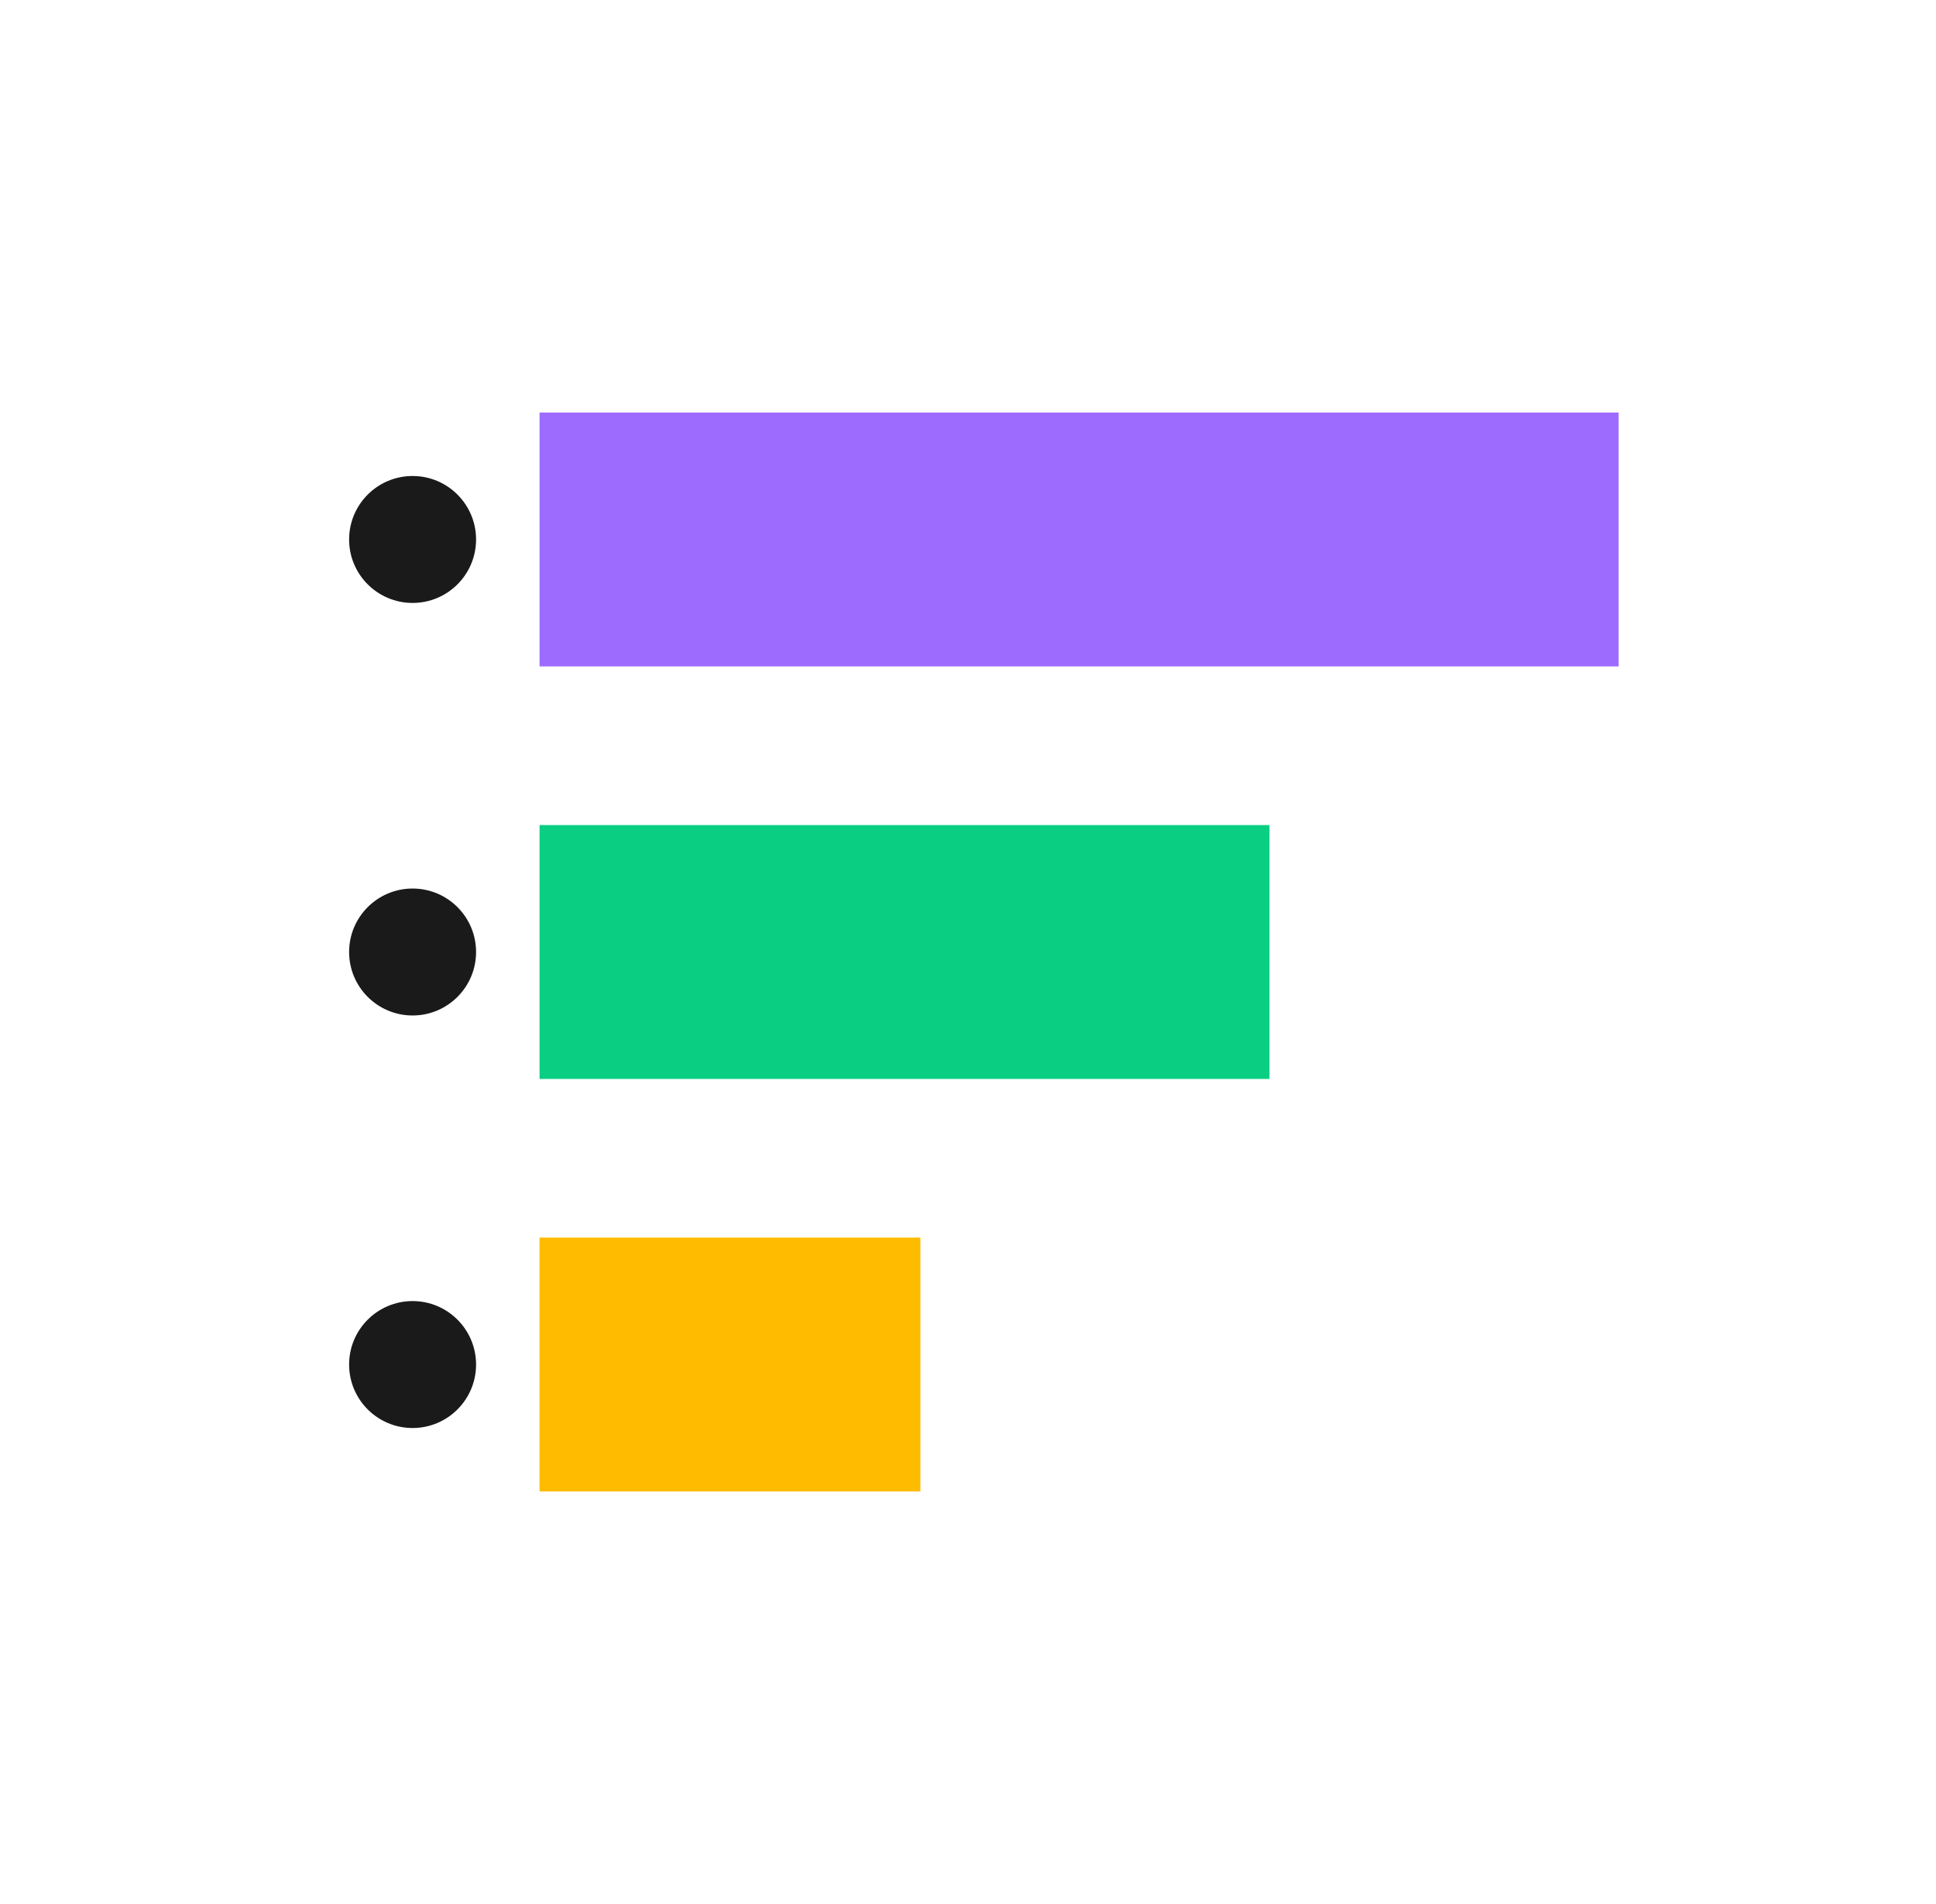
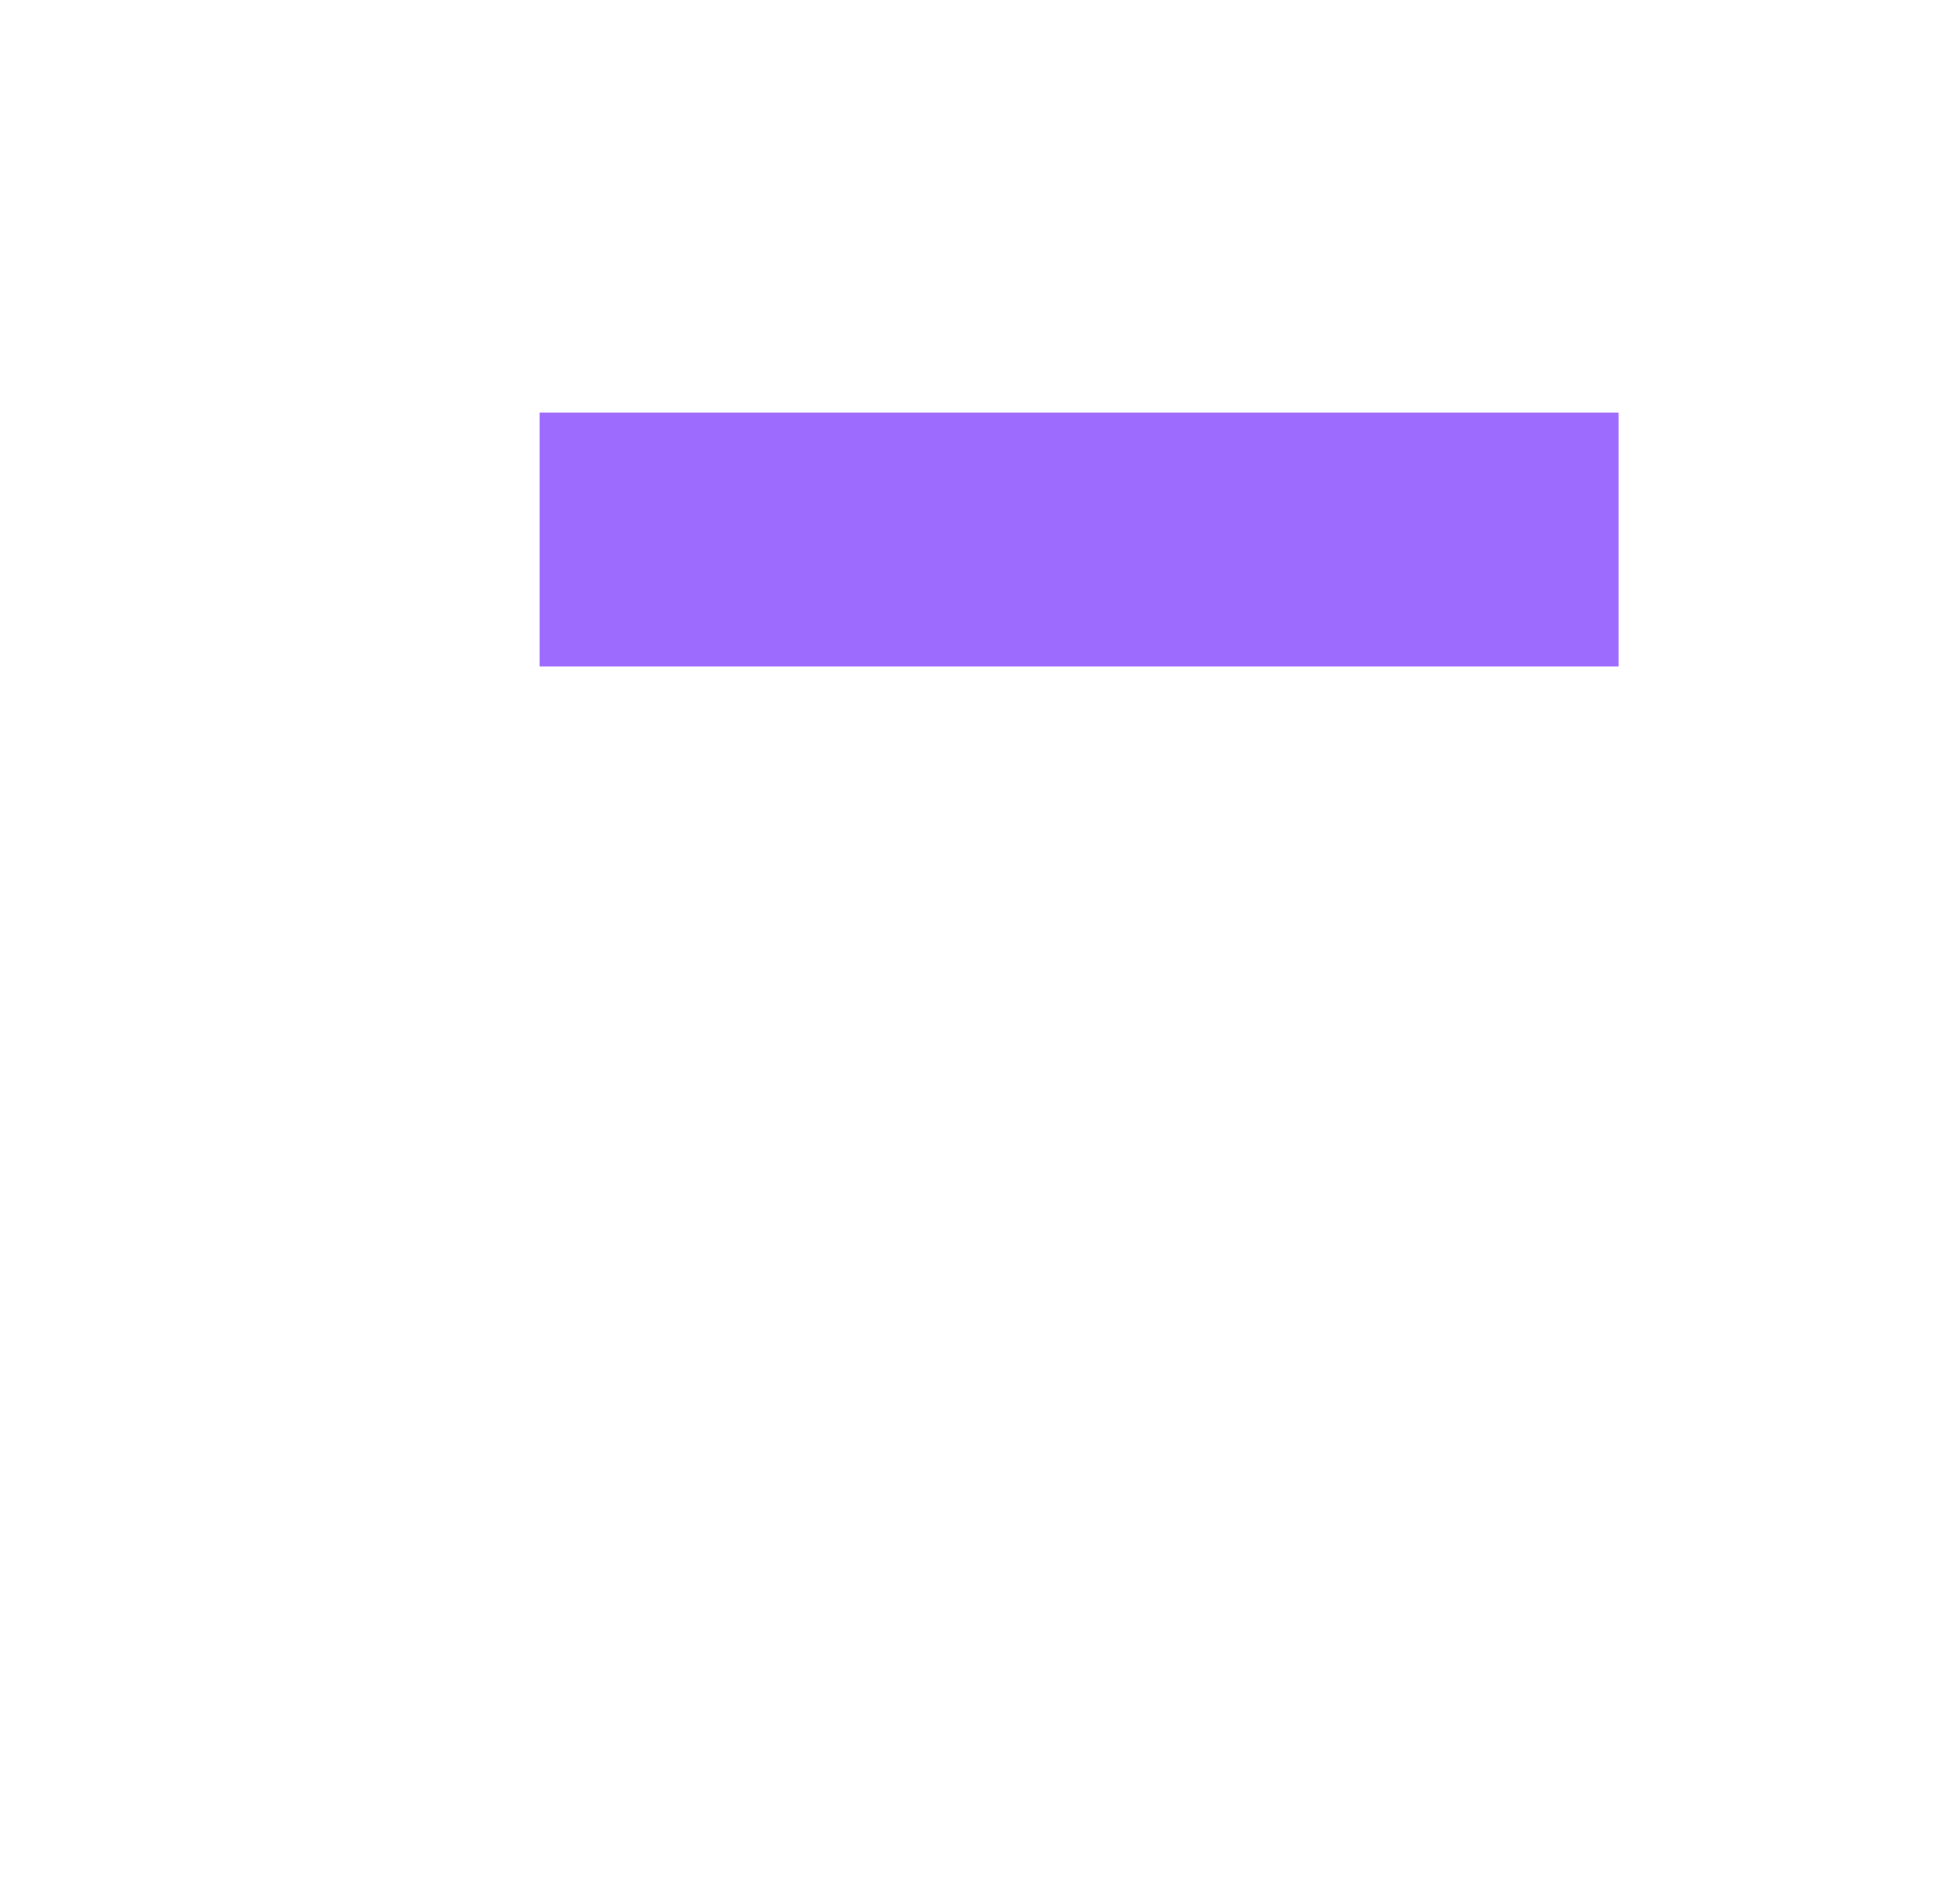
<svg xmlns="http://www.w3.org/2000/svg" width="61" height="60" viewBox="0 0 61 60" fill="none">
  <rect x="17" y="13" width="34" height="8" fill="#9E6BFF" />
-   <rect x="17" y="26" width="23" height="8" fill="#0ACF83" />
-   <rect x="17" y="39" width="12" height="8" fill="#FFBB00" />
-   <circle cx="13" cy="17" r="2" fill="#1A1A1A" />
-   <circle cx="13" cy="30" r="2" fill="#1A1A1A" />
-   <circle cx="13" cy="43" r="2" fill="#1A1A1A" />
</svg>